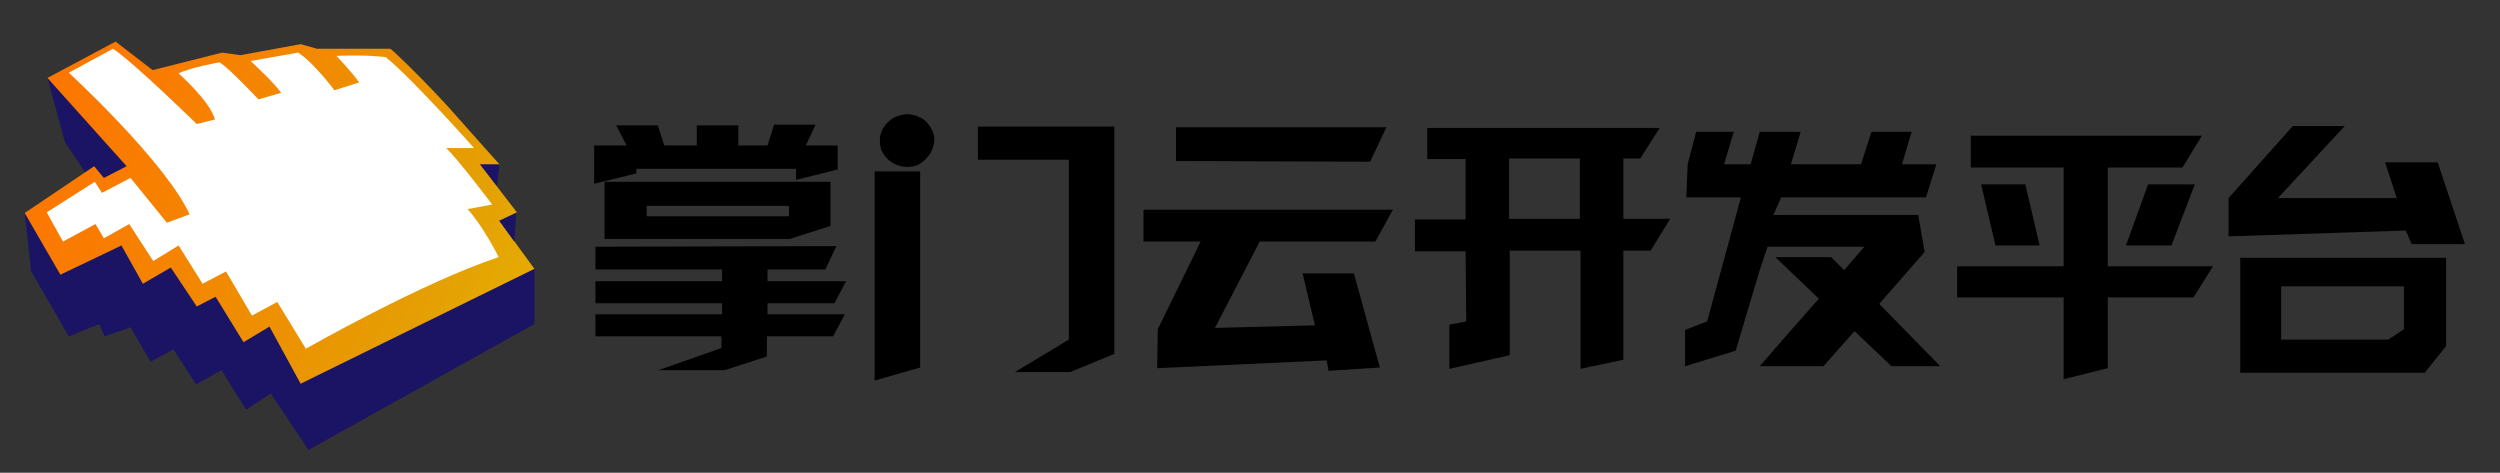
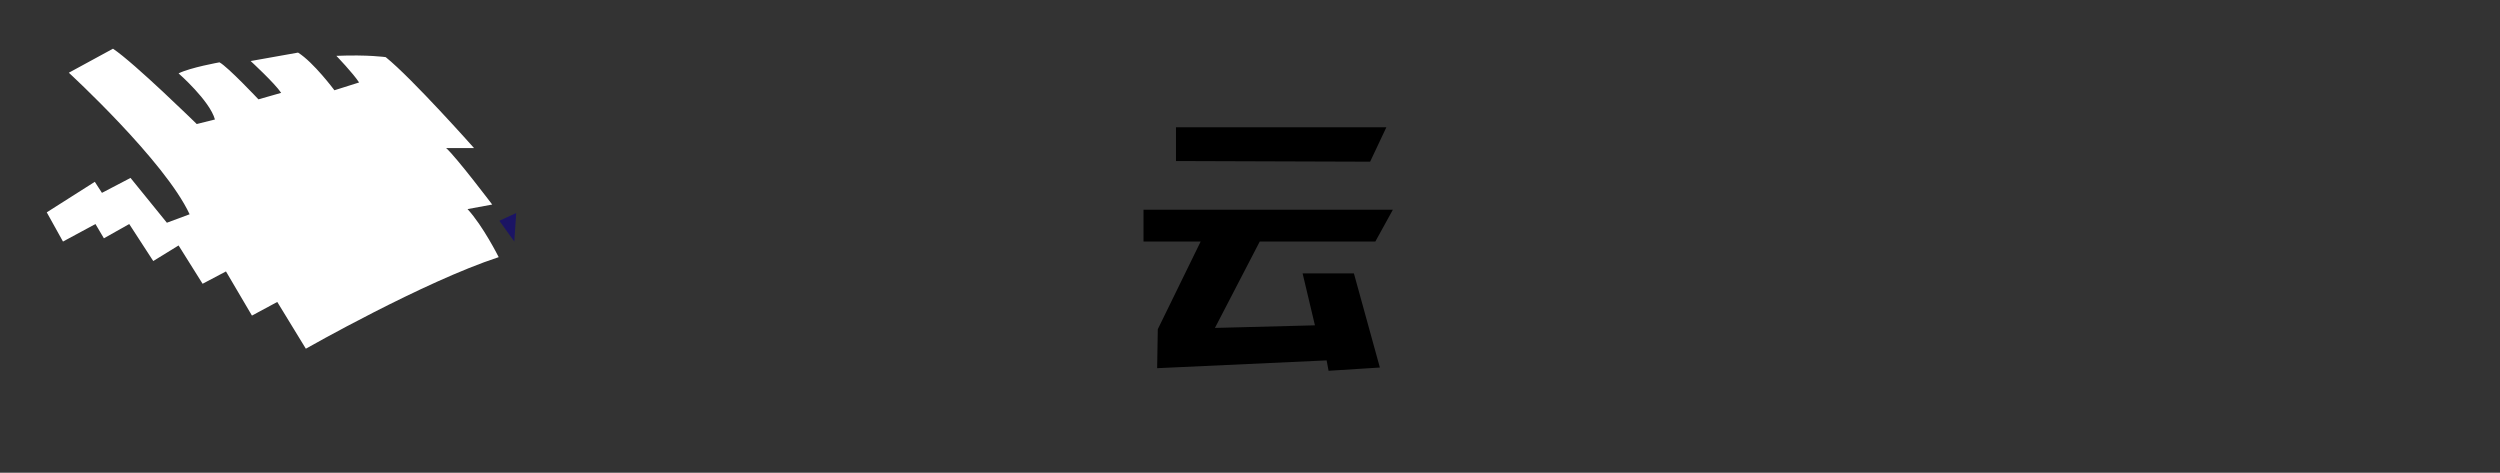
<svg xmlns="http://www.w3.org/2000/svg" xmlns:xlink="http://www.w3.org/1999/xlink" xml:space="preserve" id="图层_1" x="0" y="0" style="enable-background:new 0 0 385 72.8" version="1.1" viewBox="0 0 385 72.8">
  <rect x="0" y="0" width="385" height="72.8" fill="#333333" stroke="none" />
  <style>.st0{fill:#1b1464}</style>
  <defs>
    <path id="SVGID_1_" d="m200.6 42.1 1.9 8-15.4.4 6.9-13.3h17.8l2.7-4.9h-38.4v4.9h8.8l-6.6 13.5-.1 6 26.1-1.2.3 1.6 7.9-.5-4-14.5h-7.9zm-19.5-22.5v5.2l29.9.1 2.5-5.3h-32.4z" />
  </defs>
  <use xlink:href="#SVGID_1_" style="overflow:visible" />
  <clipPath id="SVGID_2_">
    <use xlink:href="#SVGID_1_" style="overflow:visible" />
  </clipPath>
-   <path d="M122.7 26H98v.7l-6.5 1.6v-5.9h5l-1.6-3.1h6.4l1 3.1h5v-3.1h6.4v3.1h4.5l1-3.2h6.4l-1.5 3.2h4.9v3.7l-6.4 1.6V26h.1zm-29.6 2h34.8v6.8l-6.3 2H93.1V28zm6.5 5.3h21.9v-1.6H99.6v1.6zm27.5 8.2h-8.9v1.8h12.1l-1.8 3.4h-10.3v1.7h11.9l-1.8 3.4h-10.2v3.1l-6.5 2.1h-10.2l9.7-3.4v-1.8H91.7v-3.4h19.5v-1.7H91.7v-3.4h19.5v-1.8H91.7V38l37.1-.1-1.7 3.6zm7.6 17.1V26.4h7v30.2l-7 2zm8.5-34.9c-.4.6-.9 1.1-1.5 1.5-.6.4-1.3.5-2.1.5a4.3 4.3 0 0 1-3.6-2.1c-.4-.6-.5-1.3-.5-2s.2-1.4.6-2c.4-.6.9-1.1 1.6-1.5.7-.3 1.3-.5 2-.5s1.4.2 2 .5c.7.3 1.2.9 1.6 1.5.4.7.6 1.3.6 2-.1.8-.3 1.5-.7 2.1zm28.4 30.8-6.8 2.8h-8.5l8.3-5V24.6h-14v-5.1h21v35z" />
-   <path d="m76.9 25.4-.4 3.5-3.3-4.3zM7.3 12l2.7 9.9 3.1 4.6-.9 3.3-8.4 3 1 9 5.8 10 4.7-1.9.8 1.9 4-1.4 3.1 5.3 3.5-1.9 3.5 5.4 3.9-2.2 3.8 6.1 3.8-2.5 5.8 8.7 34.8-19.4v-8.6z" class="st0" />
  <linearGradient id="SVGID_3_" x1="-.35" x2="122.4" y1="10.03" y2="63.45" gradientUnits="userSpaceOnUse">
    <stop offset="0" style="stop-color:#ff7300" />
    <stop offset=".18" style="stop-color:#f97c01" />
    <stop offset=".47" style="stop-color:#ea9602" />
    <stop offset=".55" style="stop-color:#e59e03" />
    <stop offset=".87" style="stop-color:#e5c500" />
    <stop offset=".99" style="stop-color:#bf6f00" />
  </linearGradient>
-   <path d="m7.3 12 10.5-5.6 5.7 4.4 10.7-2.7 2.8.4 9.3-1.7 2.5.7h11.3l.6.5c2.8 2.6 5.5 5.4 8.1 8.2l8.1 9.1h-3l5.7 7.4-2.7 1.3 5.4 7.4-34.8 17.1-1.2.6-4.8-8.8-4 2.4-4.3-7-2.9 1.5-4-6-4.3 2.5-3.3-5.9-2.7 1.3-6.7 3.2-5.5-9.5 10.7-7.2 1.5 1.8 3.5-1.8L7.3 12z" style="fill:url(#SVGID_3_)" />
  <path d="m7.2 32.7 2.5 4.5 5-2.7 1.3 2.2 3.9-2.2 3.7 5.7 3.9-2.4 3.7 5.9 3.6-1.9 4 6.8 3.9-2.1 4.4 7.2s18.1-10.3 29.7-14.1c0 0-2.4-4.8-4.8-7.4l3.8-.7s-5.6-7.4-7.1-8.7H73s-9.5-10.7-13.6-14c0 0-2.7-.4-7.6-.2 0 0 2.6 2.7 3.5 4.1l-3.8 1.2s-3.2-4.3-5.6-5.8l-7.3 1.3s3.7 3.4 4.7 4.9l-3.5 1s-4.7-5-6-5.7c0 0-4.5.8-6.3 1.7 0 0 4.8 4.2 5.6 7.1l-2.8.7S20.7 9.7 17.4 7.5l-6.8 3.7S25.4 24.8 29.2 33l-3.5 1.3-5.6-6.9-4.4 2.3-1.1-1.7-7.4 4.7z" style="fill:#fff" />
  <path d="m79.5 32.8-.3 4.4-2.3-3.2z" class="st0" />
-   <path d="M219.8 24.4v-4.7h35.8l-3 4.7H250v9.3h7.2l-3 4.9H250v16.8l-6.6 1.4V38.6h-10.9v16.1l-9.3 2.1V50l2.6-.5-.1-10.8h-7.8v-4.9h7.8v-9.3h-5.9zm12.6 0v9.3h10.9v-9.3h-10.9zM303.5 25.8v-4.9h35.6l-3 4.9h-11.5V41h16.2l-3 4.8h-13.2v10.9l-6.8 1.7V45.8h-16.4V41h16.4V25.8h-14.3zm3.8 12-2.2-9.4h6.8l2.2 9.4h-6.8zm20.1 0 3.4-9.4h7.2l-3.6 9.4h-7zM371.4 37.6l-.9-2.1-27.3.9v-5.9l9.9-11.1h8l-10.3 11.1h18.3l-1.8-5.5h8.1l4.2 12.6h-8.2zM345 57.4V39.7h31.7v13.6l-3.3 4.1H345zm6.3-5.1h16.5l2.4-1.6v-6.6h-18.9v8.2zM296.4 38.8l-1-5.7h-22.3l1.2-2.7h22.3l1.6-5.1h-5.3l1.5-5h-6.2l-1.6 5h-10.8l1.5-5H271l-1.4 5h-4.1l1.5-5h-5.8l-1.3 5-.2 5.1h8.4l-5.2 19.1-3.4 1.3v5.6l7.8-2.4 3.7-12.4 1.2-3.6h14.9l-3.1 3.6-2-2h-8.6l6.7 6.4-4.5 5.1-4.6 5.3h9.8l4.8-5.4 5.7 5.4h7.5l-9.4-9.6z" />
</svg>